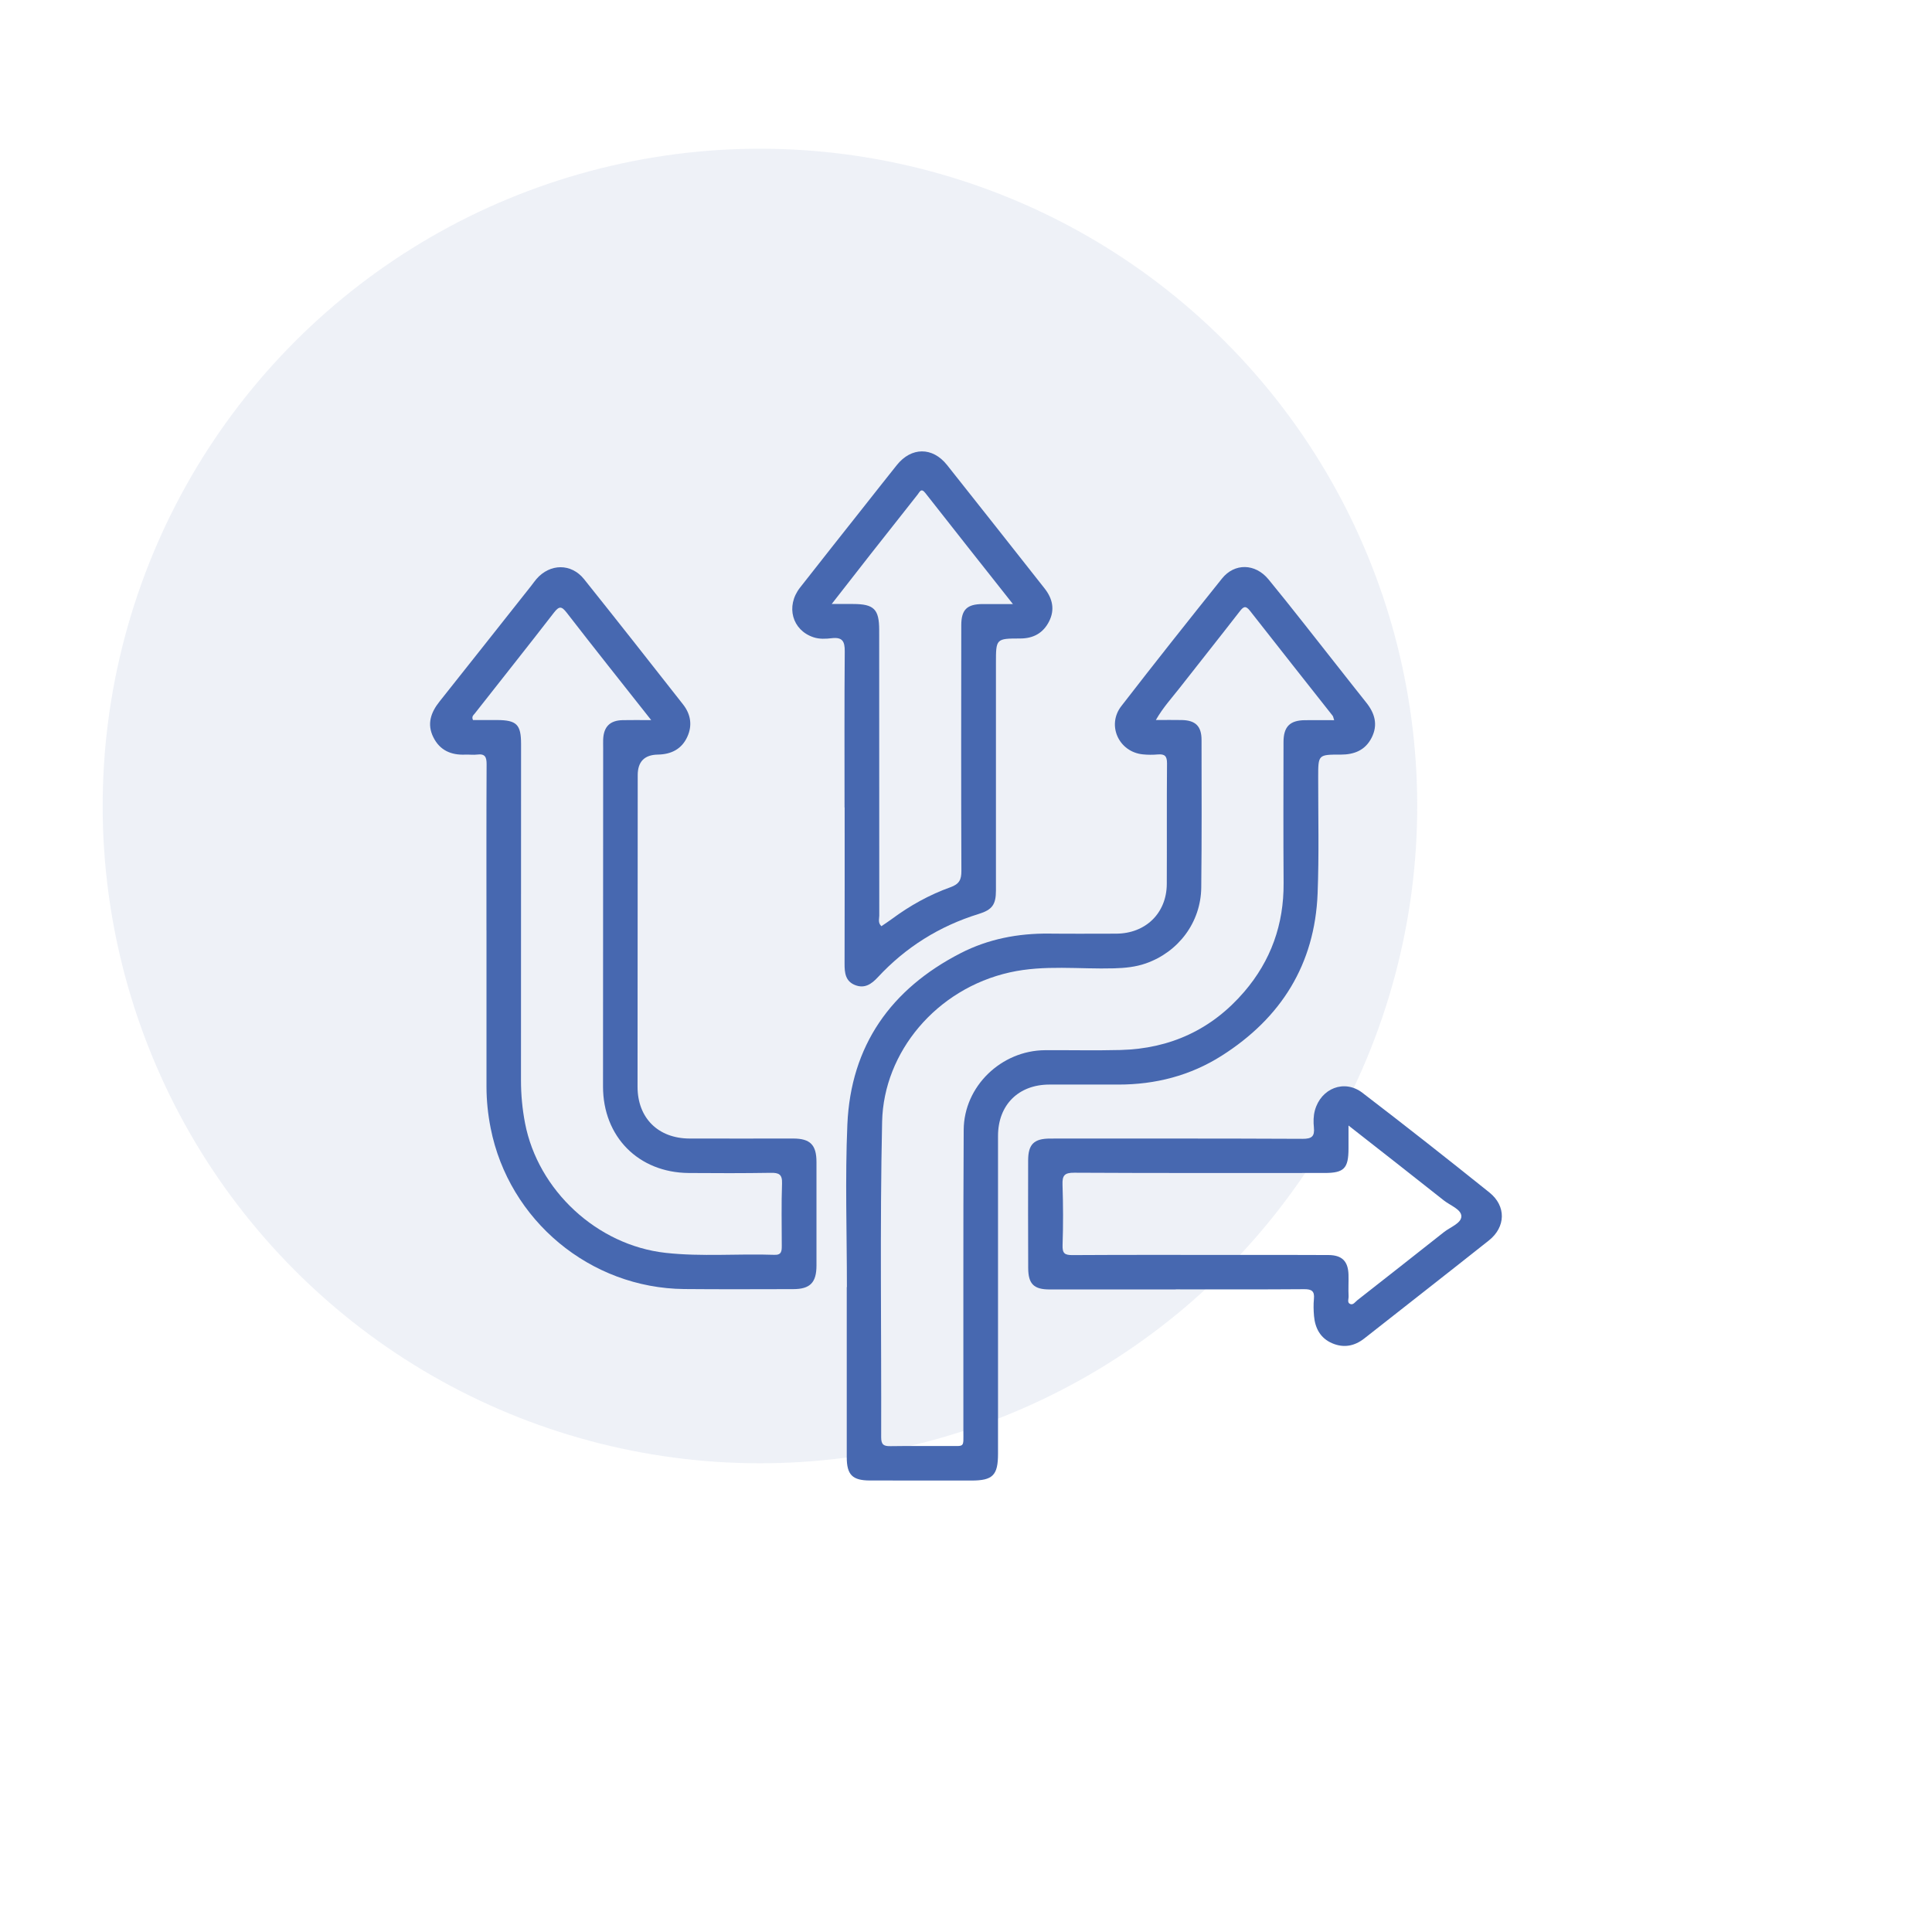
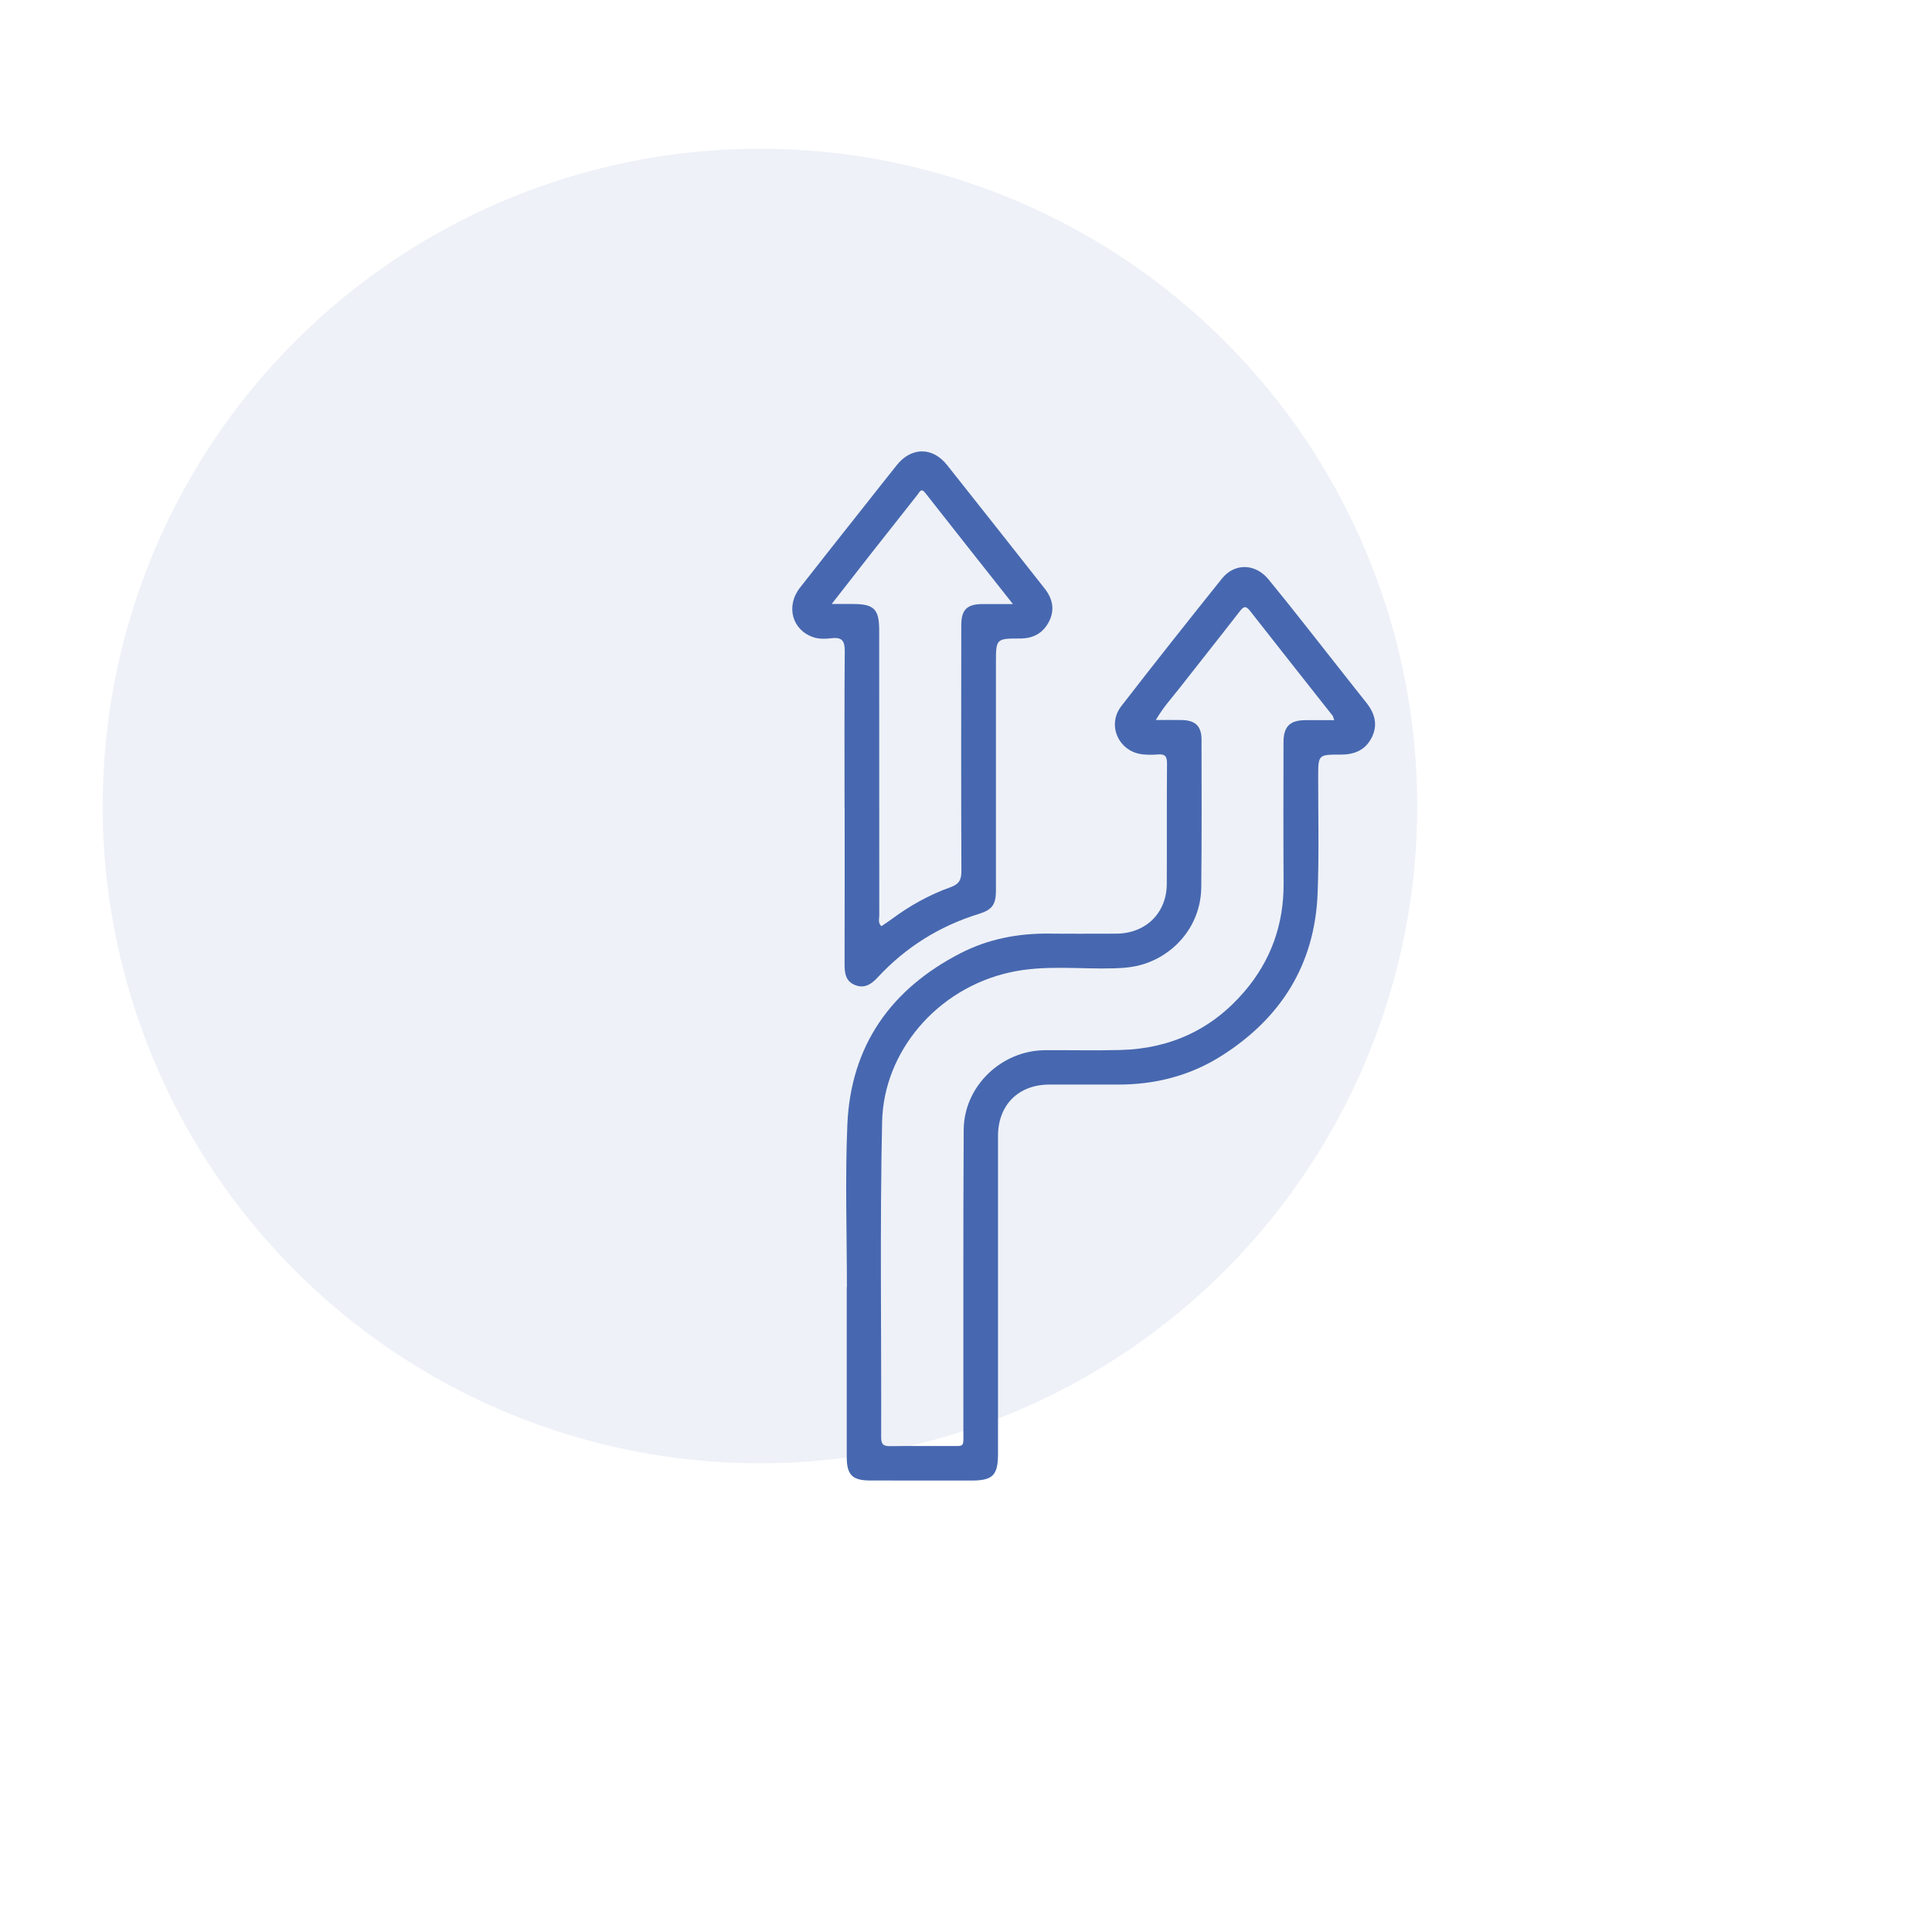
<svg xmlns="http://www.w3.org/2000/svg" id="a" viewBox="0 0 670.96 670.96">
  <circle cx="263.92" cy="279.92" r="228.26" transform="translate(-120.63 268.6) rotate(-45)" fill="#4768b0" opacity=".09" />
  <path d="m294.12,447c0-18.83-.65-37.69.16-56.48,1.18-27.38,15.12-47.06,39.34-59.5,9.56-4.91,19.93-6.91,30.71-6.79,7.75.09,15.49.02,23.24.02,10.25,0,17.59-7.1,17.64-17.24.07-13.97-.04-27.94.08-41.9.02-2.54-.81-3.3-3.19-3.1-1.74.15-3.51.15-5.24-.03-8.31-.85-12.57-10.12-7.45-16.74,11.51-14.89,23.21-29.64,34.98-44.33,4.34-5.41,11.54-5.31,16.16.32,8.23,10.03,16.16,20.29,24.21,30.46,3.25,4.11,6.47,8.24,9.74,12.33,2.95,3.69,4.11,7.68,1.88,12.12-2.21,4.41-6.05,5.94-10.8,5.93-7.82-.02-7.78.04-7.79,7.82-.01,13.47.32,26.95-.2,40.4-.97,24.62-12.69,43.27-33.32,56.36-10.87,6.9-22.99,10.02-35.89,10.01-8,0-15.99-.02-23.99,0-10.7.03-17.78,7.08-17.79,17.83-.02,36.79,0,73.58,0,110.37,0,7.49-1.8,9.32-9.24,9.32-11.75,0-23.49,0-35.24-.02-6.08-.01-8.05-1.97-8.05-8.06-.02-19.7,0-39.41,0-59.11.02,0,.04,0,.05,0Zm107.31-196.95c3.38,0,6.2-.05,9.02.01,4.75.11,6.83,2.14,6.83,6.92.02,17.09.1,34.18-.1,51.27-.15,12.05-7.88,22.35-19.25,26.33-3.57,1.25-7.24,1.6-11.02,1.71-12.08.34-24.24-1.28-36.23,1.41-25.5,5.71-43.8,27.68-44.33,51.84-.8,36.53-.22,73.09-.33,109.64,0,2.66,1.01,3.09,3.29,3.05,6.62-.11,13.25,0,19.87-.05,5.99-.05,5.39.83,5.39-5.39.04-34.8-.09-69.6.11-104.4.09-15.15,13.07-27.57,28.25-27.67,8.75-.05,17.5.15,26.24-.07,17.25-.45,31.71-7.12,42.95-20.23,9.27-10.81,13.76-23.43,13.66-37.72-.11-16.34-.06-32.68-.03-49.02.01-5.32,2.21-7.51,7.43-7.57,3.3-.04,6.61,0,10.16,0-.29-.87-.32-1.27-.52-1.53-9.57-12.15-19.19-24.27-28.72-36.46-1.48-1.89-2.24-1.5-3.53.17-6.95,8.97-14.03,17.85-21.03,26.8-2.65,3.39-5.6,6.57-8.13,10.97Z" fill="#4768b0" />
-   <path d="m168.94,323.08c0-19.21-.05-38.42.05-57.64.01-2.52-.52-3.74-3.26-3.39-1.35.17-2.75-.04-4.12.02-4.93.22-8.85-1.47-11.11-6.02-2.3-4.61-.87-8.64,2.15-12.43,10.63-13.37,21.22-26.78,31.83-40.18.62-.78,1.18-1.62,1.83-2.37,4.72-5.41,12.07-5.5,16.54.08,11.53,14.42,22.95,28.94,34.35,43.47,2.66,3.38,3.32,7.25,1.51,11.23-1.96,4.32-5.61,6.13-10.25,6.21q-7.01.12-6.99,7.19c-.02,36.05-.05,72.11-.06,108.16,0,10.83,7.13,17.96,18.06,17.99,12,.04,24,0,36,0,5.9,0,8.08,2.2,8.08,8.16.01,11.98.02,23.95,0,35.93,0,5.94-2.21,8.2-8.06,8.21-12.62.02-25.25.09-37.87-.03-32.67-.31-60.88-23.82-67.22-55.87-.95-4.78-1.45-9.59-1.45-14.46,0-18.09,0-36.18,0-54.27h-.03Zm57.22-72.99c-10.23-12.96-19.86-25.04-29.31-37.26-1.79-2.32-2.63-2.45-4.48-.06-9.08,11.75-18.34,23.36-27.5,35.04-.41.53-1.18,1.02-.61,2.25,2.7,0,5.54-.01,8.37,0,6.82.04,8.33,1.55,8.33,8.36,0,38.92,0,77.84-.03,116.76,0,5,.46,9.92,1.4,14.83,4.49,23.43,25.07,42.46,48.82,45.09,12.59,1.4,25.22.24,37.83.69,2.46.09,2.52-1.35,2.52-3.11-.01-7.24-.16-14.48.09-21.7.11-3.17-1.11-3.71-3.9-3.67-9.5.15-19,.14-28.5.06-17.47-.14-29.78-12.62-29.77-30.07.02-39.17.03-78.34.05-117.51,0-1-.03-2,0-2.99.19-4.43,2.35-6.6,6.77-6.7,2.96-.07,5.93-.01,9.91-.01Z" fill="#4768b0" />
  <path d="m293.3,280.44c0-18.08-.08-36.16.07-54.24.03-3.47-.81-5-4.53-4.56-2.06.24-4.23.36-6.31-.32-7.42-2.45-9.75-10.77-4.69-17.25,7.44-9.53,14.98-18.99,22.47-28.48,3.71-4.69,7.4-9.4,11.14-14.07,5.04-6.3,12.39-6.38,17.44-.04,11.34,14.25,22.59,28.57,33.87,42.86,2.78,3.52,3.65,7.38,1.57,11.48-2.04,4.01-5.41,5.92-10.02,5.92-8.43,0-8.43.09-8.43,8.58,0,26.31,0,52.62,0,78.93,0,4.88-1.28,6.7-5.97,8.15-13.66,4.22-25.36,11.54-35.06,22-2.19,2.36-4.56,4.01-7.87,2.71-3.39-1.33-3.68-4.27-3.67-7.44.05-18.08.03-36.16.03-54.24h-.03Zm58.46-70.68c-10.55-13.35-20.51-25.92-30.4-38.54-1.47-1.87-1.94-.41-2.67.52-5.49,6.95-10.99,13.9-16.46,20.87-4.33,5.52-8.63,11.06-13.39,17.15,3.02,0,5.25,0,7.47,0,7.22.02,9.02,1.81,9.02,9.06,0,33.06,0,66.11.03,99.17,0,1.14-.53,2.45.73,3.67,1.24-.85,2.48-1.64,3.66-2.52,6.25-4.63,13.02-8.4,20.32-11.01,3.05-1.09,3.83-2.6,3.81-5.66-.11-28.44-.08-56.88-.04-85.32,0-5.46,2-7.35,7.48-7.37,3.12-.01,6.24,0,10.43,0Z" fill="#4768b0" />
-   <path d="m408.36,447.81c-14.61,0-29.23.01-43.84,0-5.47,0-7.41-1.9-7.44-7.4-.05-12.47-.05-24.93-.02-37.4.01-5.64,2.04-7.6,7.66-7.6,29.23,0,58.46-.05,87.68.09,3.16.01,4.21-.85,3.9-3.95-.19-1.95-.19-3.96.35-5.94,2.09-7.64,10.22-10.9,16.48-6.11,14.85,11.37,29.56,22.94,44.14,34.65,5.87,4.71,5.67,11.99-.21,16.65-14.36,11.4-28.82,22.67-43.23,34.01-3.44,2.71-7.2,3.4-11.2,1.68-4.07-1.75-5.91-5.2-6.29-9.45-.17-1.98-.22-4-.03-5.98.26-2.66-.77-3.36-3.38-3.34-14.86.12-29.73.06-44.59.06v.02Zm59.96-56.92c0,3.39,0,5.72,0,8.05-.02,6.84-1.56,8.42-8.29,8.42-28.99,0-57.98.07-86.97-.09-3.44-.02-4.17,1.01-4.06,4.18.23,6.98.26,13.97.02,20.95-.1,2.87.71,3.5,3.49,3.48,19.62-.12,39.24-.06,58.86-.05,10,0,19.99-.04,29.99.03,4.73.03,6.83,2.16,6.96,6.85.07,2.49-.1,4.99.03,7.48.05.9-.59,2.22.57,2.68,1.05.42,1.73-.74,2.48-1.33,10.02-7.86,20.04-15.7,30.02-23.61,2.22-1.76,6.09-3.11,6.09-5.52,0-2.41-3.87-3.76-6.09-5.52-10.72-8.51-21.52-16.93-33.1-26.01Z" fill="#4768b0" />
</svg>